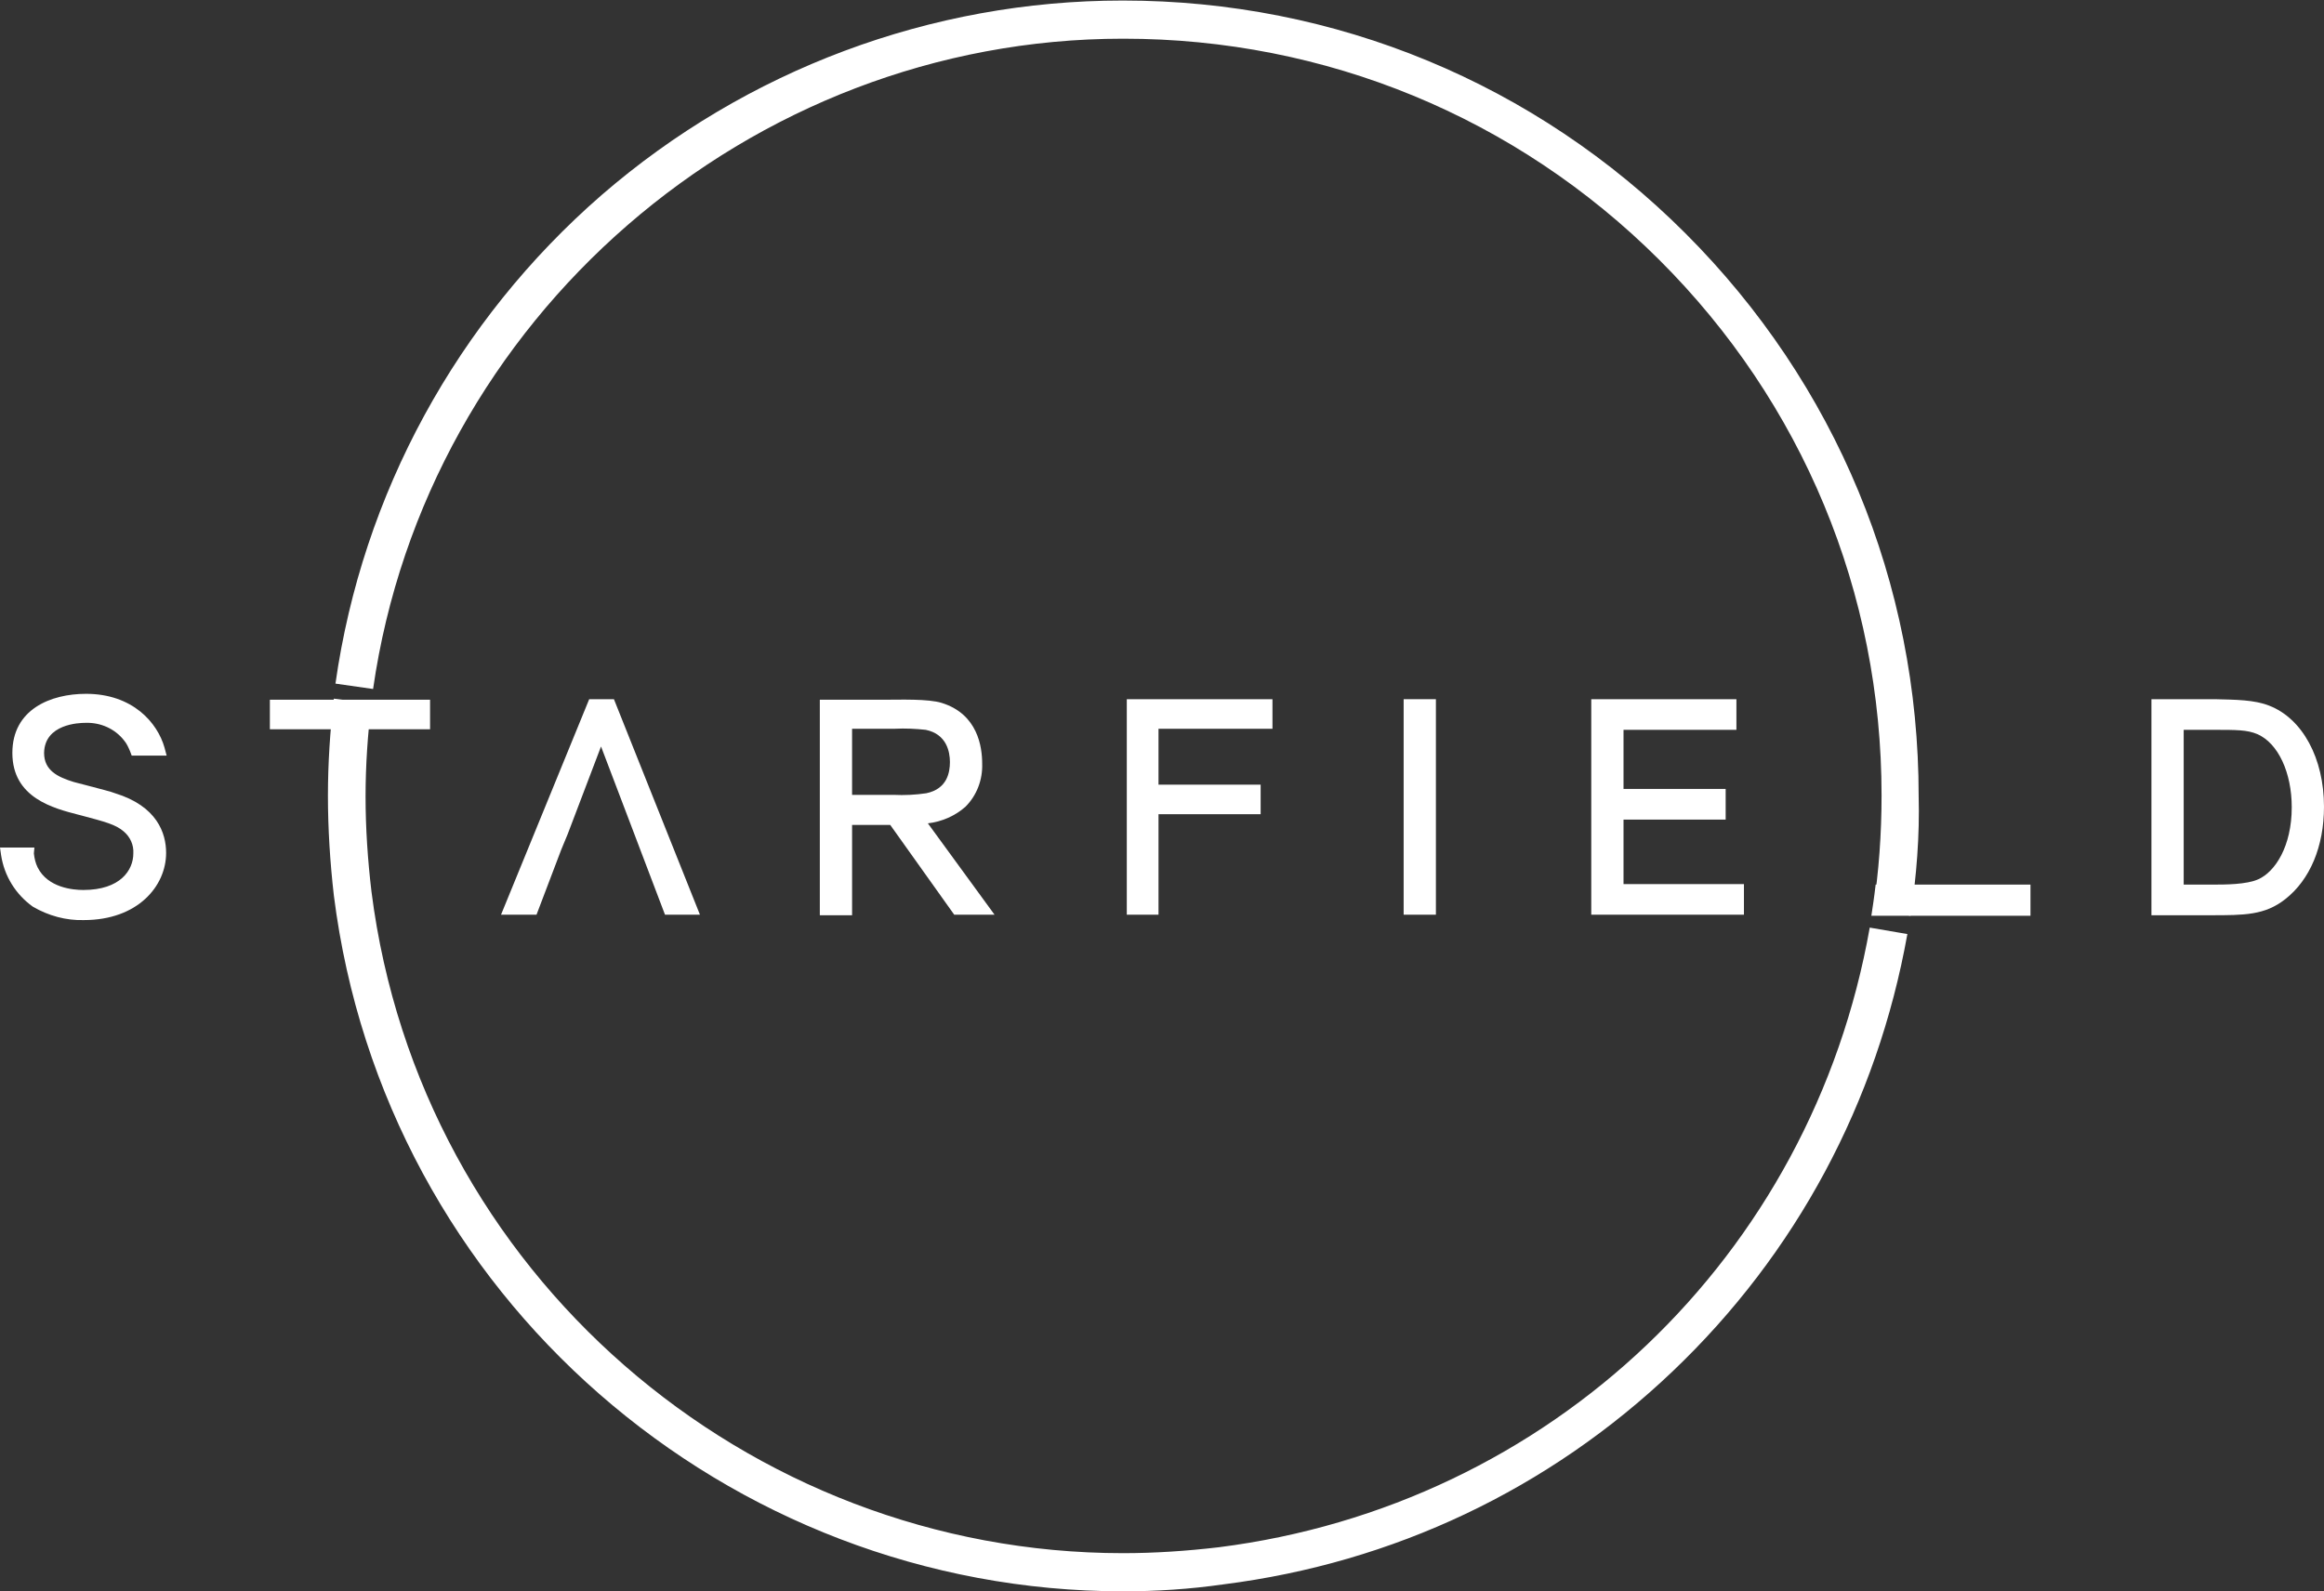
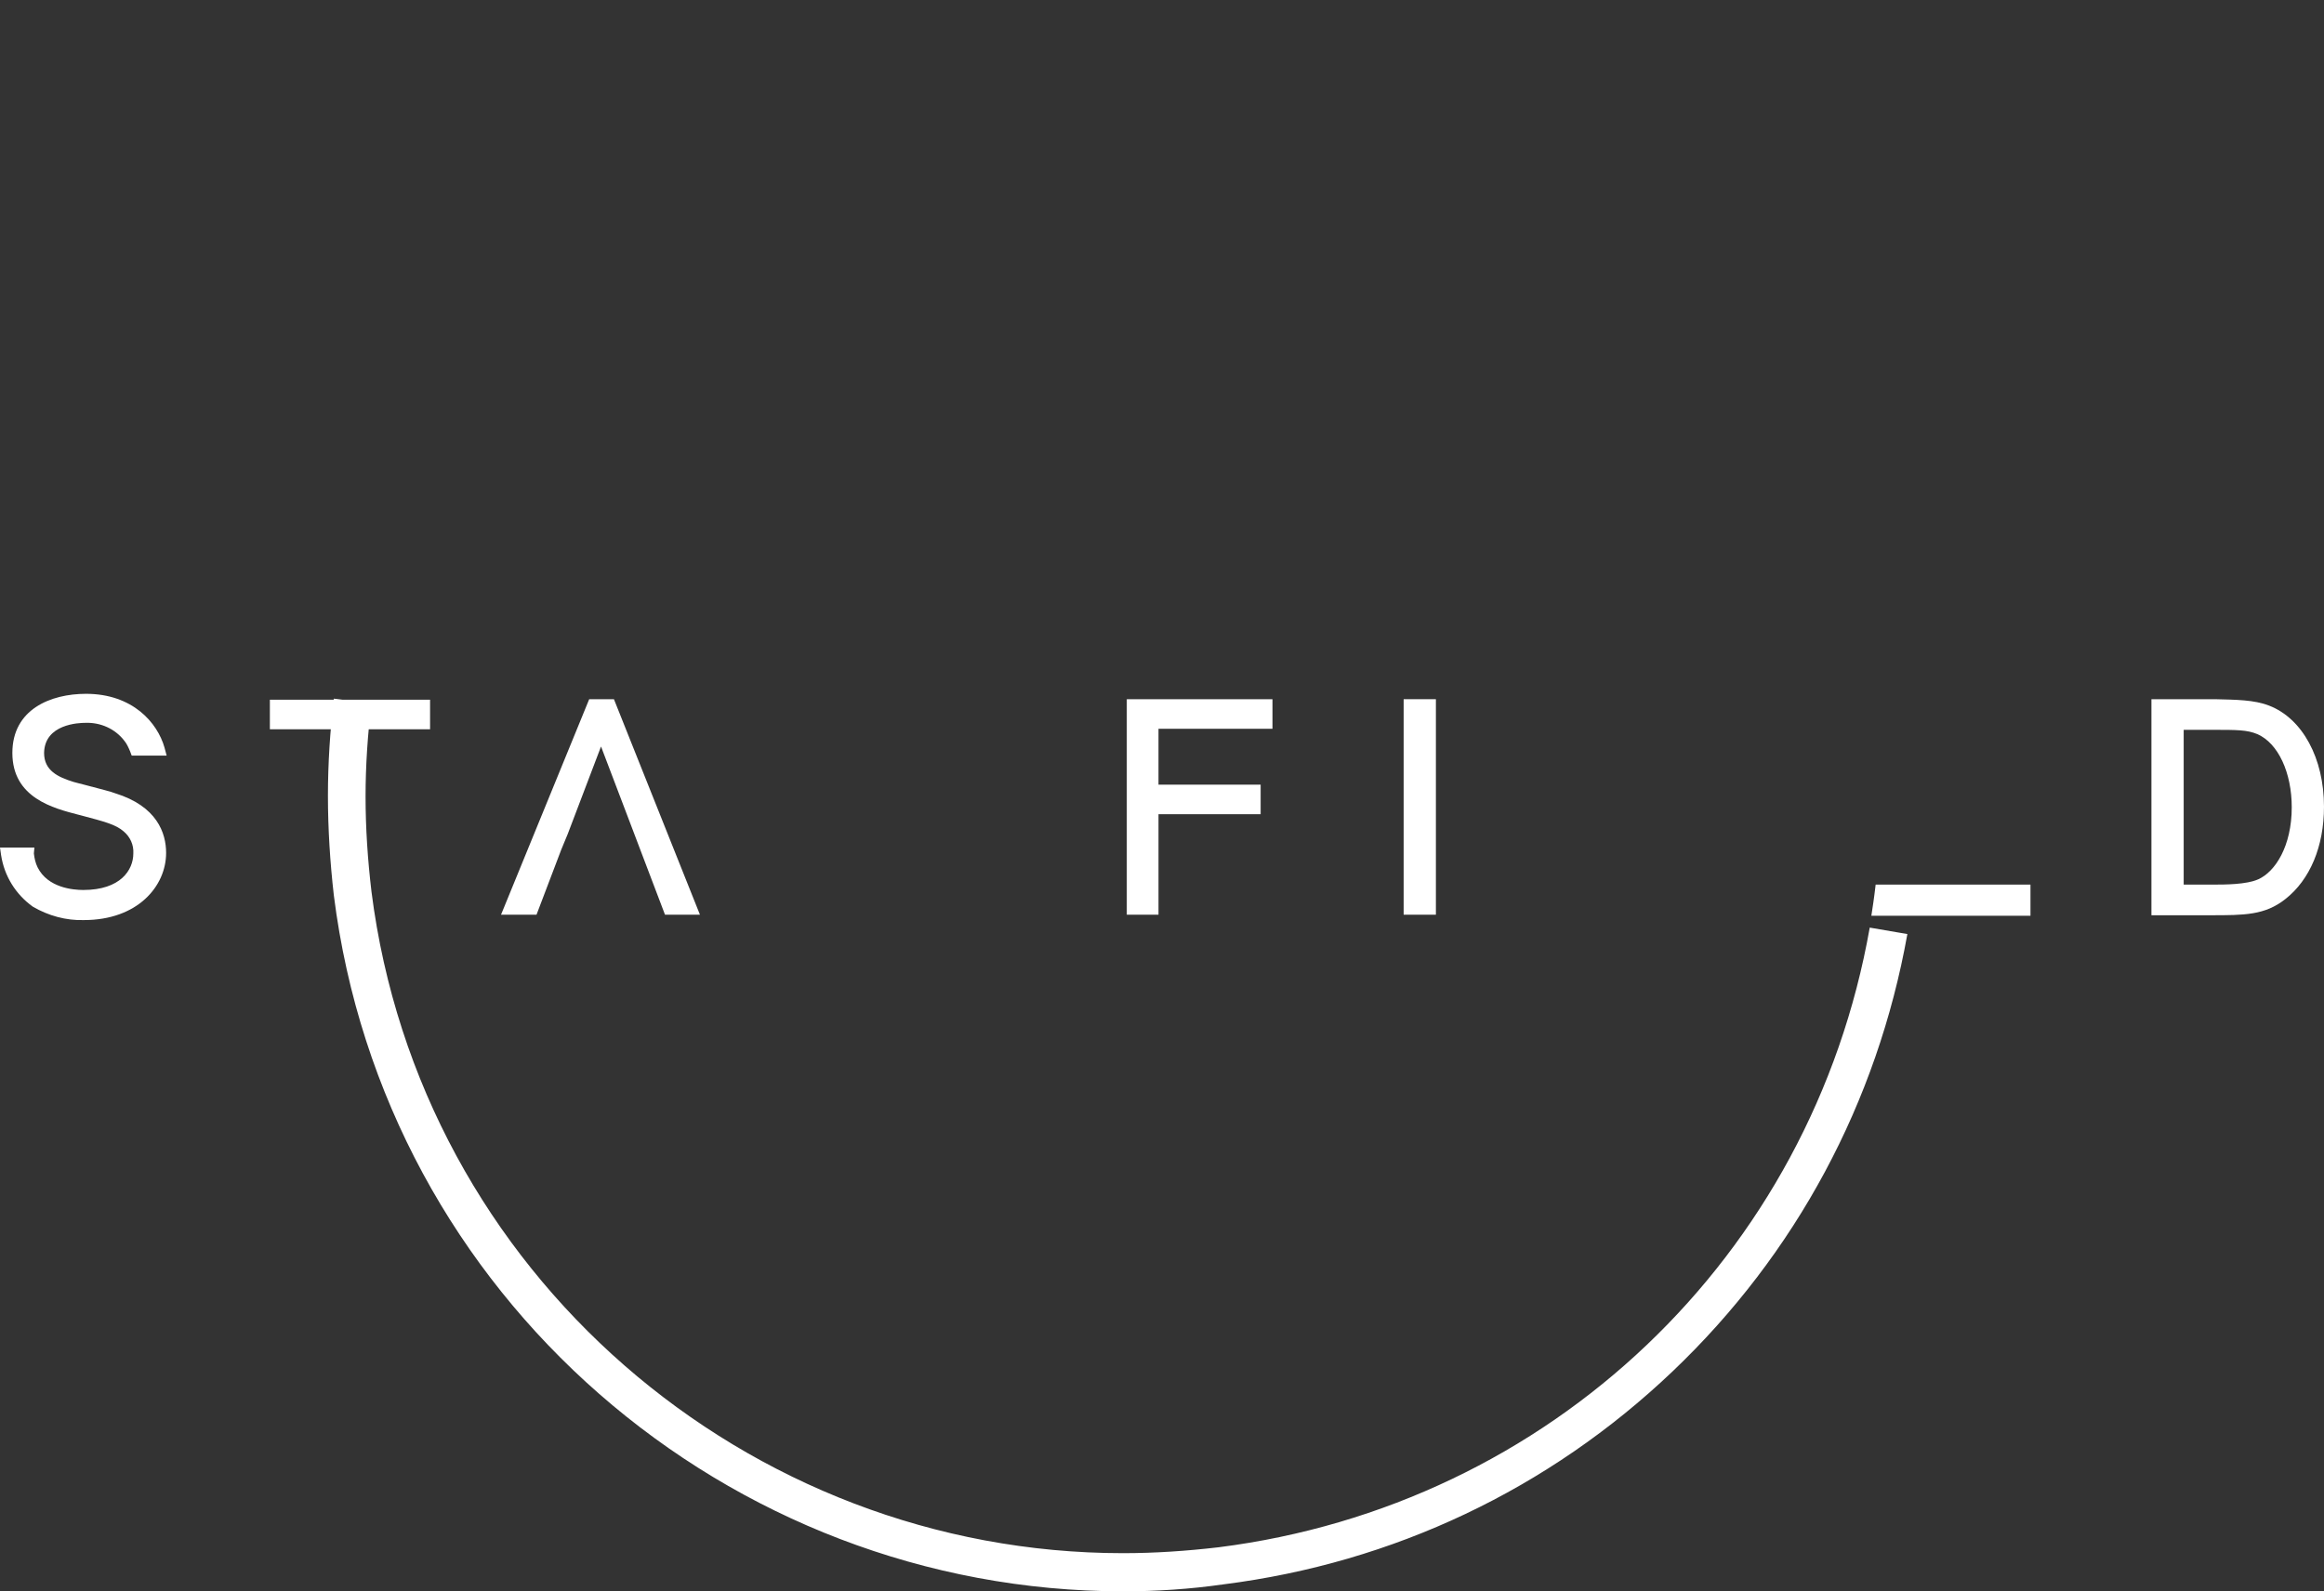
<svg xmlns="http://www.w3.org/2000/svg" version="1.1" id="svg31" x="0px" y="0px" viewBox="0 0 432.3 296.1" style="enable-background:new 0 0 432.3 296.1;">
  <rect x="0" y="0" width="432.3" height="296.1" fill="#333333" stroke="none" />
  <style type="text/css">
	.st0{fill:#FFFFFF;}
</style>
  <g id="g25">
    <path id="path7" class="st0" d="M105.6,155.2l6.2-16.3l6.2,16.3l1.1,2.9l4.6,12.1h6.5l-16-40.1h-4.6l-16.4,40.1h6.6l4.6-12.1&#13;&#10;  L105.6,155.2z" />
    <path id="path9" class="st0" d="M236.7,135.6v-5.5h-27.1v40.1h5.9v-18.7h19V146h-19v-10.4L236.7,135.6z" />
    <path id="path11" class="st0" d="M261.1,130.1h6v40.1h-6V130.1z" />
-     <path id="path13" class="st0" d="M323,135.8v-5.7h-27v40.1h28.4v-5.7H302v-12h19v-5.7h-19v-11H323z" />
    <path id="path19" class="st0" d="M422.1,131.3c-2.8-1.1-6.2-1.1-10.1-1.2h-11.8v40.2h11c6.3,0,10.1,0,13.9-3&#13;&#10;  c4.6-3.6,7.2-9.8,7.2-17.2C432.3,141.1,428.3,133.7,422.1,131.3z M420.1,163.6c-2.2,1-6.2,1-8.6,1h-5.3v-28.8h5.4&#13;&#10;  c4.5,0,6.4,0,8.3,0.8c3.9,1.7,6.4,7.2,6.4,13.6C426.3,157.5,423.2,162.2,420.1,163.6L420.1,163.6z" />
    <path id="path21" class="st0" d="M15.9,134.5c2.8-0.1,5.5,1.1,7.2,3.3c0.5,0.6,0.8,1.3,1.1,2l0.3,0.8H31l-0.4-1.5&#13;&#10;  c-1.3-4.6-5.9-10-14.6-10c-6.6,0-13.7,2.9-13.7,11c0,8.4,7.7,10.3,12.3,11.5l0.4,0.1c4.5,1.2,6.5,1.7,8,3c1.2,1,1.9,2.5,1.8,4.1&#13;&#10;  c0,3.1-2.4,6.8-9.3,6.8c-1.9,0-6.6-0.4-8.5-4.2c-0.4-0.8-0.6-1.7-0.7-2.6l0.1-1.1H0l0.2,1.4c0.6,3.9,2.7,7.3,5.9,9.6&#13;&#10;  c2.9,1.7,6.2,2.6,9.5,2.5c10,0,15.3-6.3,15.3-12.5c0-3.7-1.7-8.7-9.5-11.1c-0.7-0.3-2.8-0.8-5.4-1.5c-1.1-0.3-2-0.5-2.3-0.6&#13;&#10;  c-2.9-0.9-5.5-2.1-5.5-5.4C8.3,134.7,14.7,134.5,15.9,134.5z" />
-     <path id="path23" class="st0" d="M182.7,142.1c0-3.1-0.8-9.2-7.5-11.3c-2.5-0.8-7.9-0.6-10.6-0.6h-12.1v40.1h6v-16.8h7.1l11.9,16.7&#13;&#10;  h7.5l-12.4-17c2.6-0.3,5.1-1.4,7-3.1C181.7,148,182.8,145.1,182.7,142.1L182.7,142.1z M172.3,147.6c-2,0.3-4.1,0.4-6.1,0.3h-7.7&#13;&#10;  v-12.3h8c1.9-0.1,3.8,0,5.7,0.2c3.9,0.8,4.5,4.1,4.5,6S176.2,146.8,172.3,147.6z" />
  </g>
-   <path id="starfield-top-T" class="st0" d="M80,130.2v5.5H50.2v-5.5H80z" />
+   <path id="starfield-top-T" class="st0" d="M80,130.2v5.5H50.2v-5.5z" />
  <path id="starfield-bottom-L" class="st0" d="M377.7,164.6v5.8h-29.6c0.2-1.3,0.5-3.2,0.8-5.8H377.7z" />
  <g>
    <path class="st0" d="M208.9,296.1c-73.5,0-137.4-54.8-146.8-129.5c-0.7-6.1-1.1-12.4-1.1-18.5c0-6.1,0.4-12.1,1.1-18.1l7,0.9&#13;&#10;  c-0.7,5.7-1.1,11.5-1.1,17.3c0,5.9,0.4,11.8,1.1,17.7C78.1,236.9,139,289,208.9,289c5.9,0,11.8-0.4,17.8-1.1&#13;&#10;  c61.6-7.8,110.3-54.1,121.1-115.3l7,1.2c-5.6,31.3-20.7,59.5-43.7,81.4s-51.9,35.6-83.5,39.6C221.3,295.7,215.1,296.1,208.9,296.1z" />
-     <path class="st0" d="M355.4,170.4l-7-1.1c1.1-7,1.6-14.2,1.6-21.3c0-37.7-14.7-73.1-41.4-99.7C282,21.8,246.6,7.2,209,7.2&#13;&#10;  c0,0-0.1,0-0.1,0c-69.6,0-129.6,52.1-139.5,121l-7-1c5-35.3,22.6-67.5,49.5-90.9c26.9-23.3,61.3-36.2,96.9-36.2c0,0,0.1,0,0.1,0&#13;&#10;  c39.5,0,76.7,15.4,104.6,43.3c28,28,43.4,65.1,43.4,104.7C357.1,155.5,356.5,163,355.4,170.4z" />
  </g>
</svg>